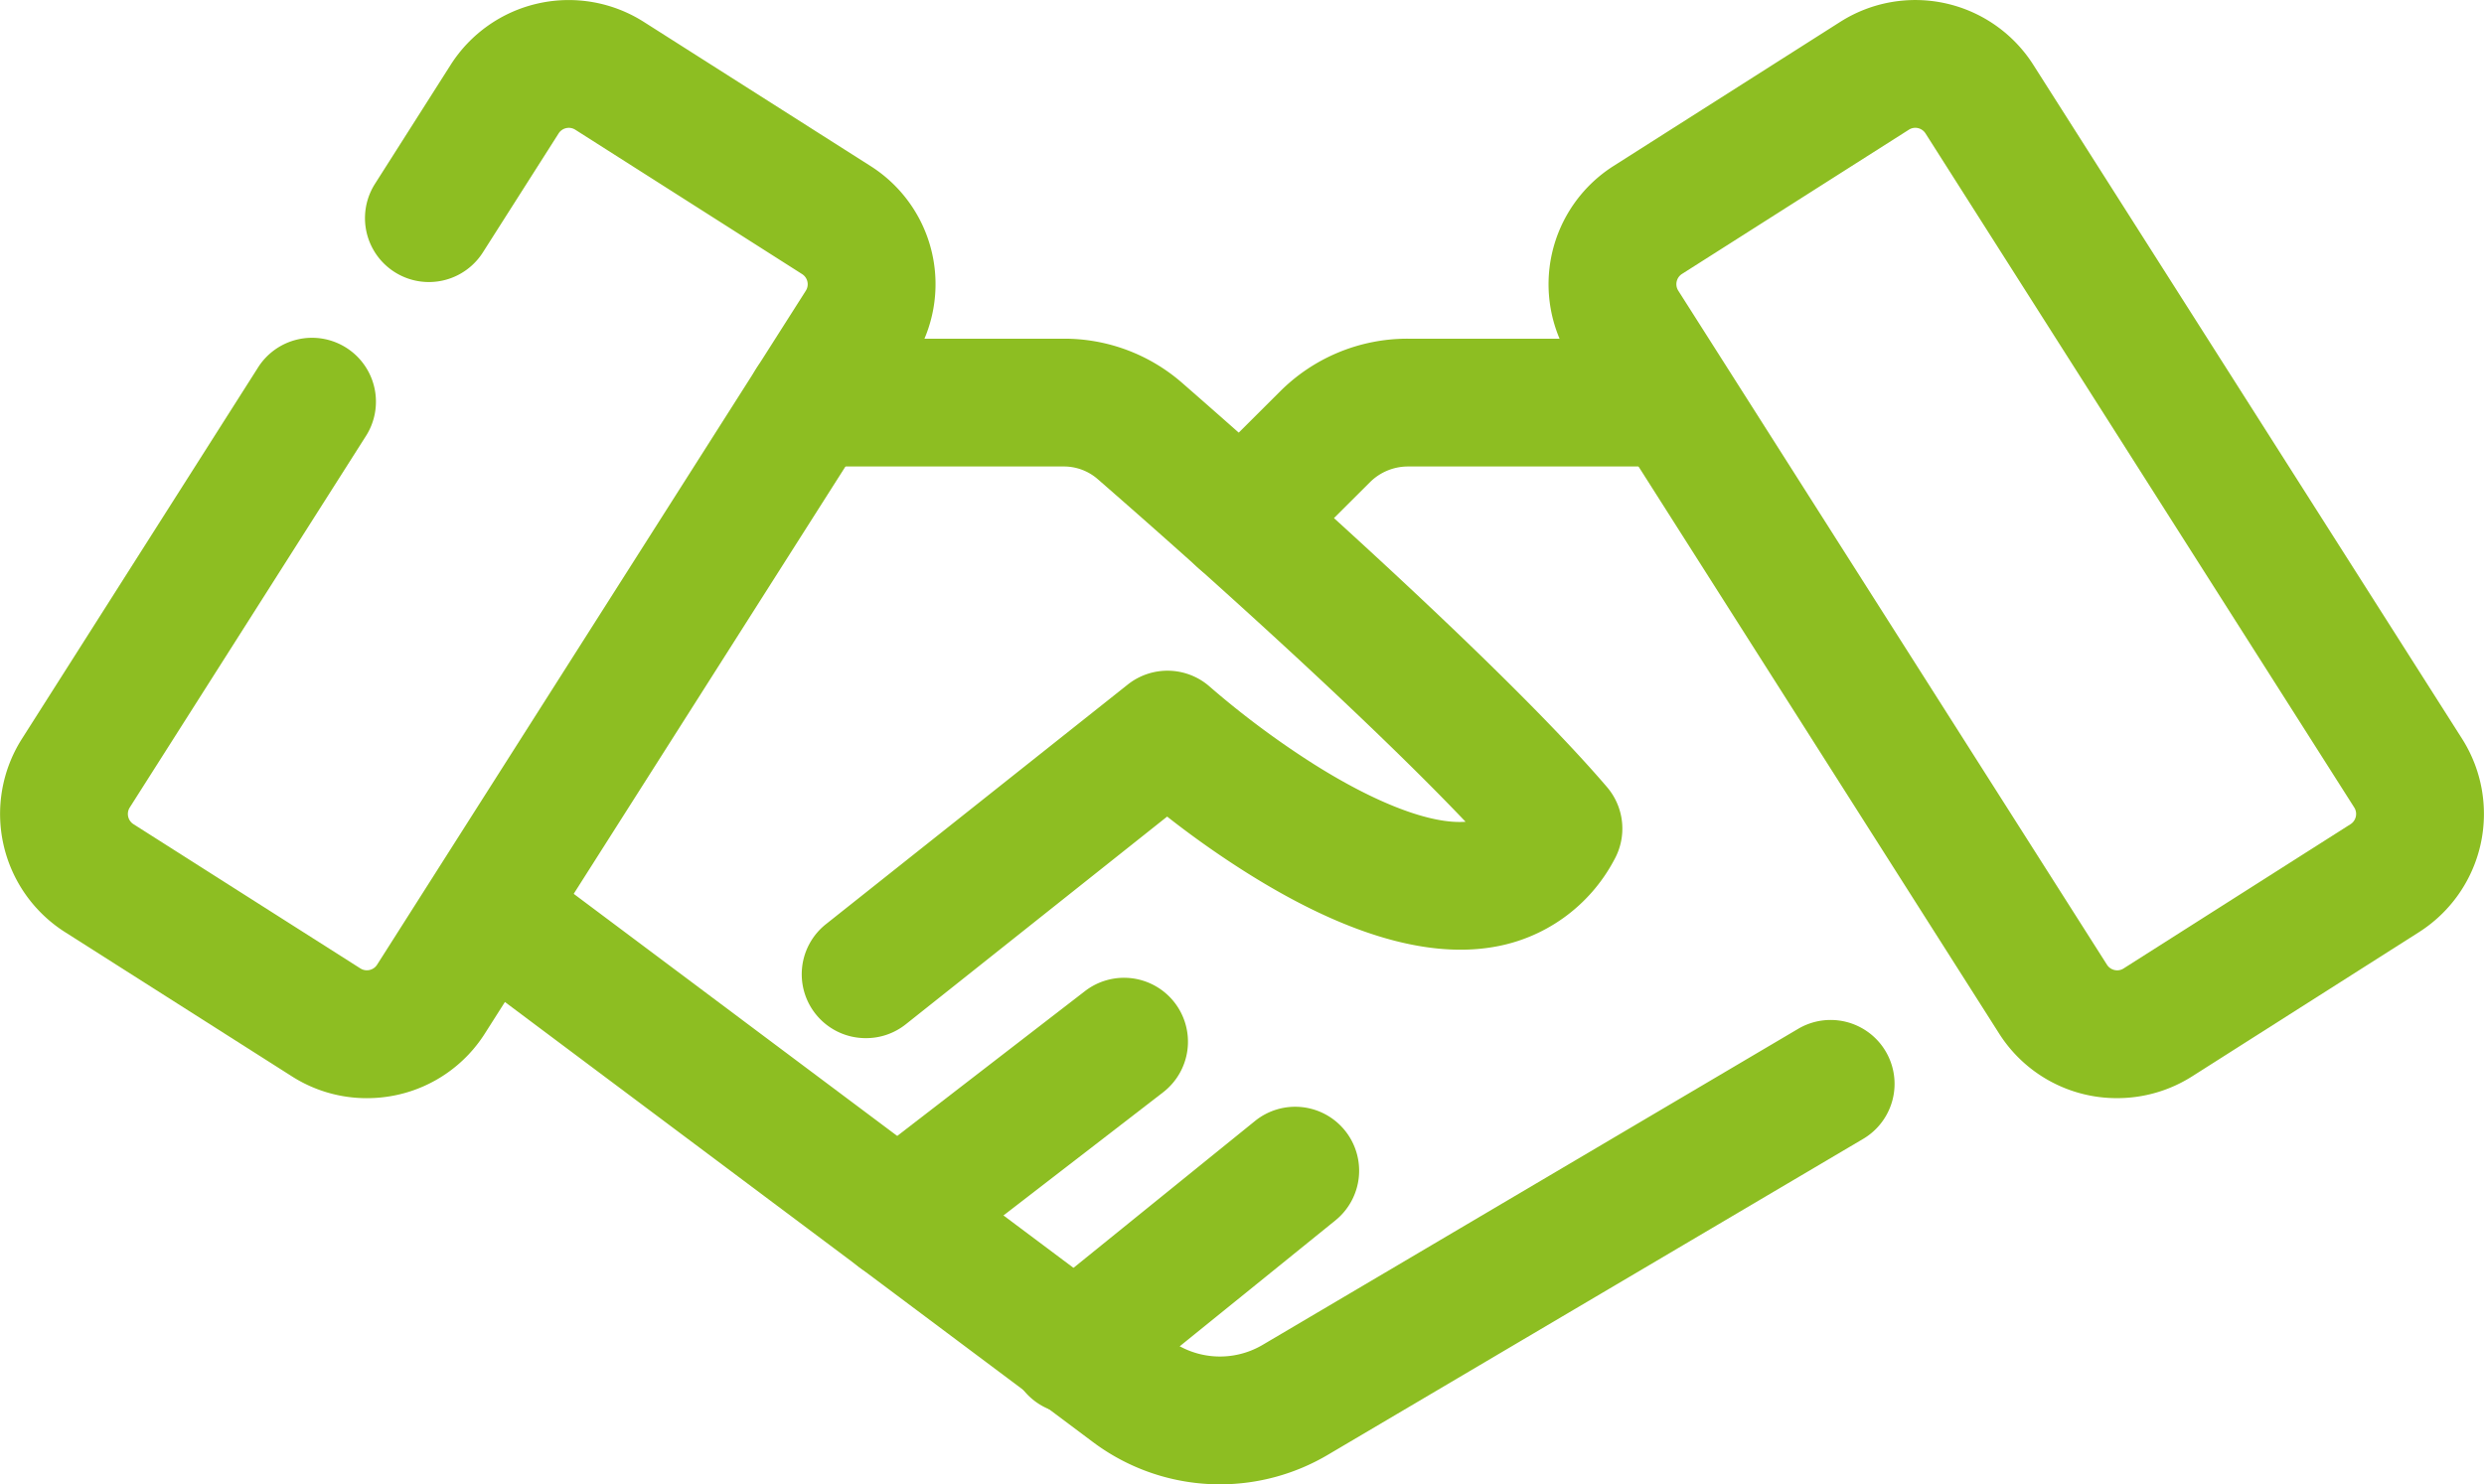
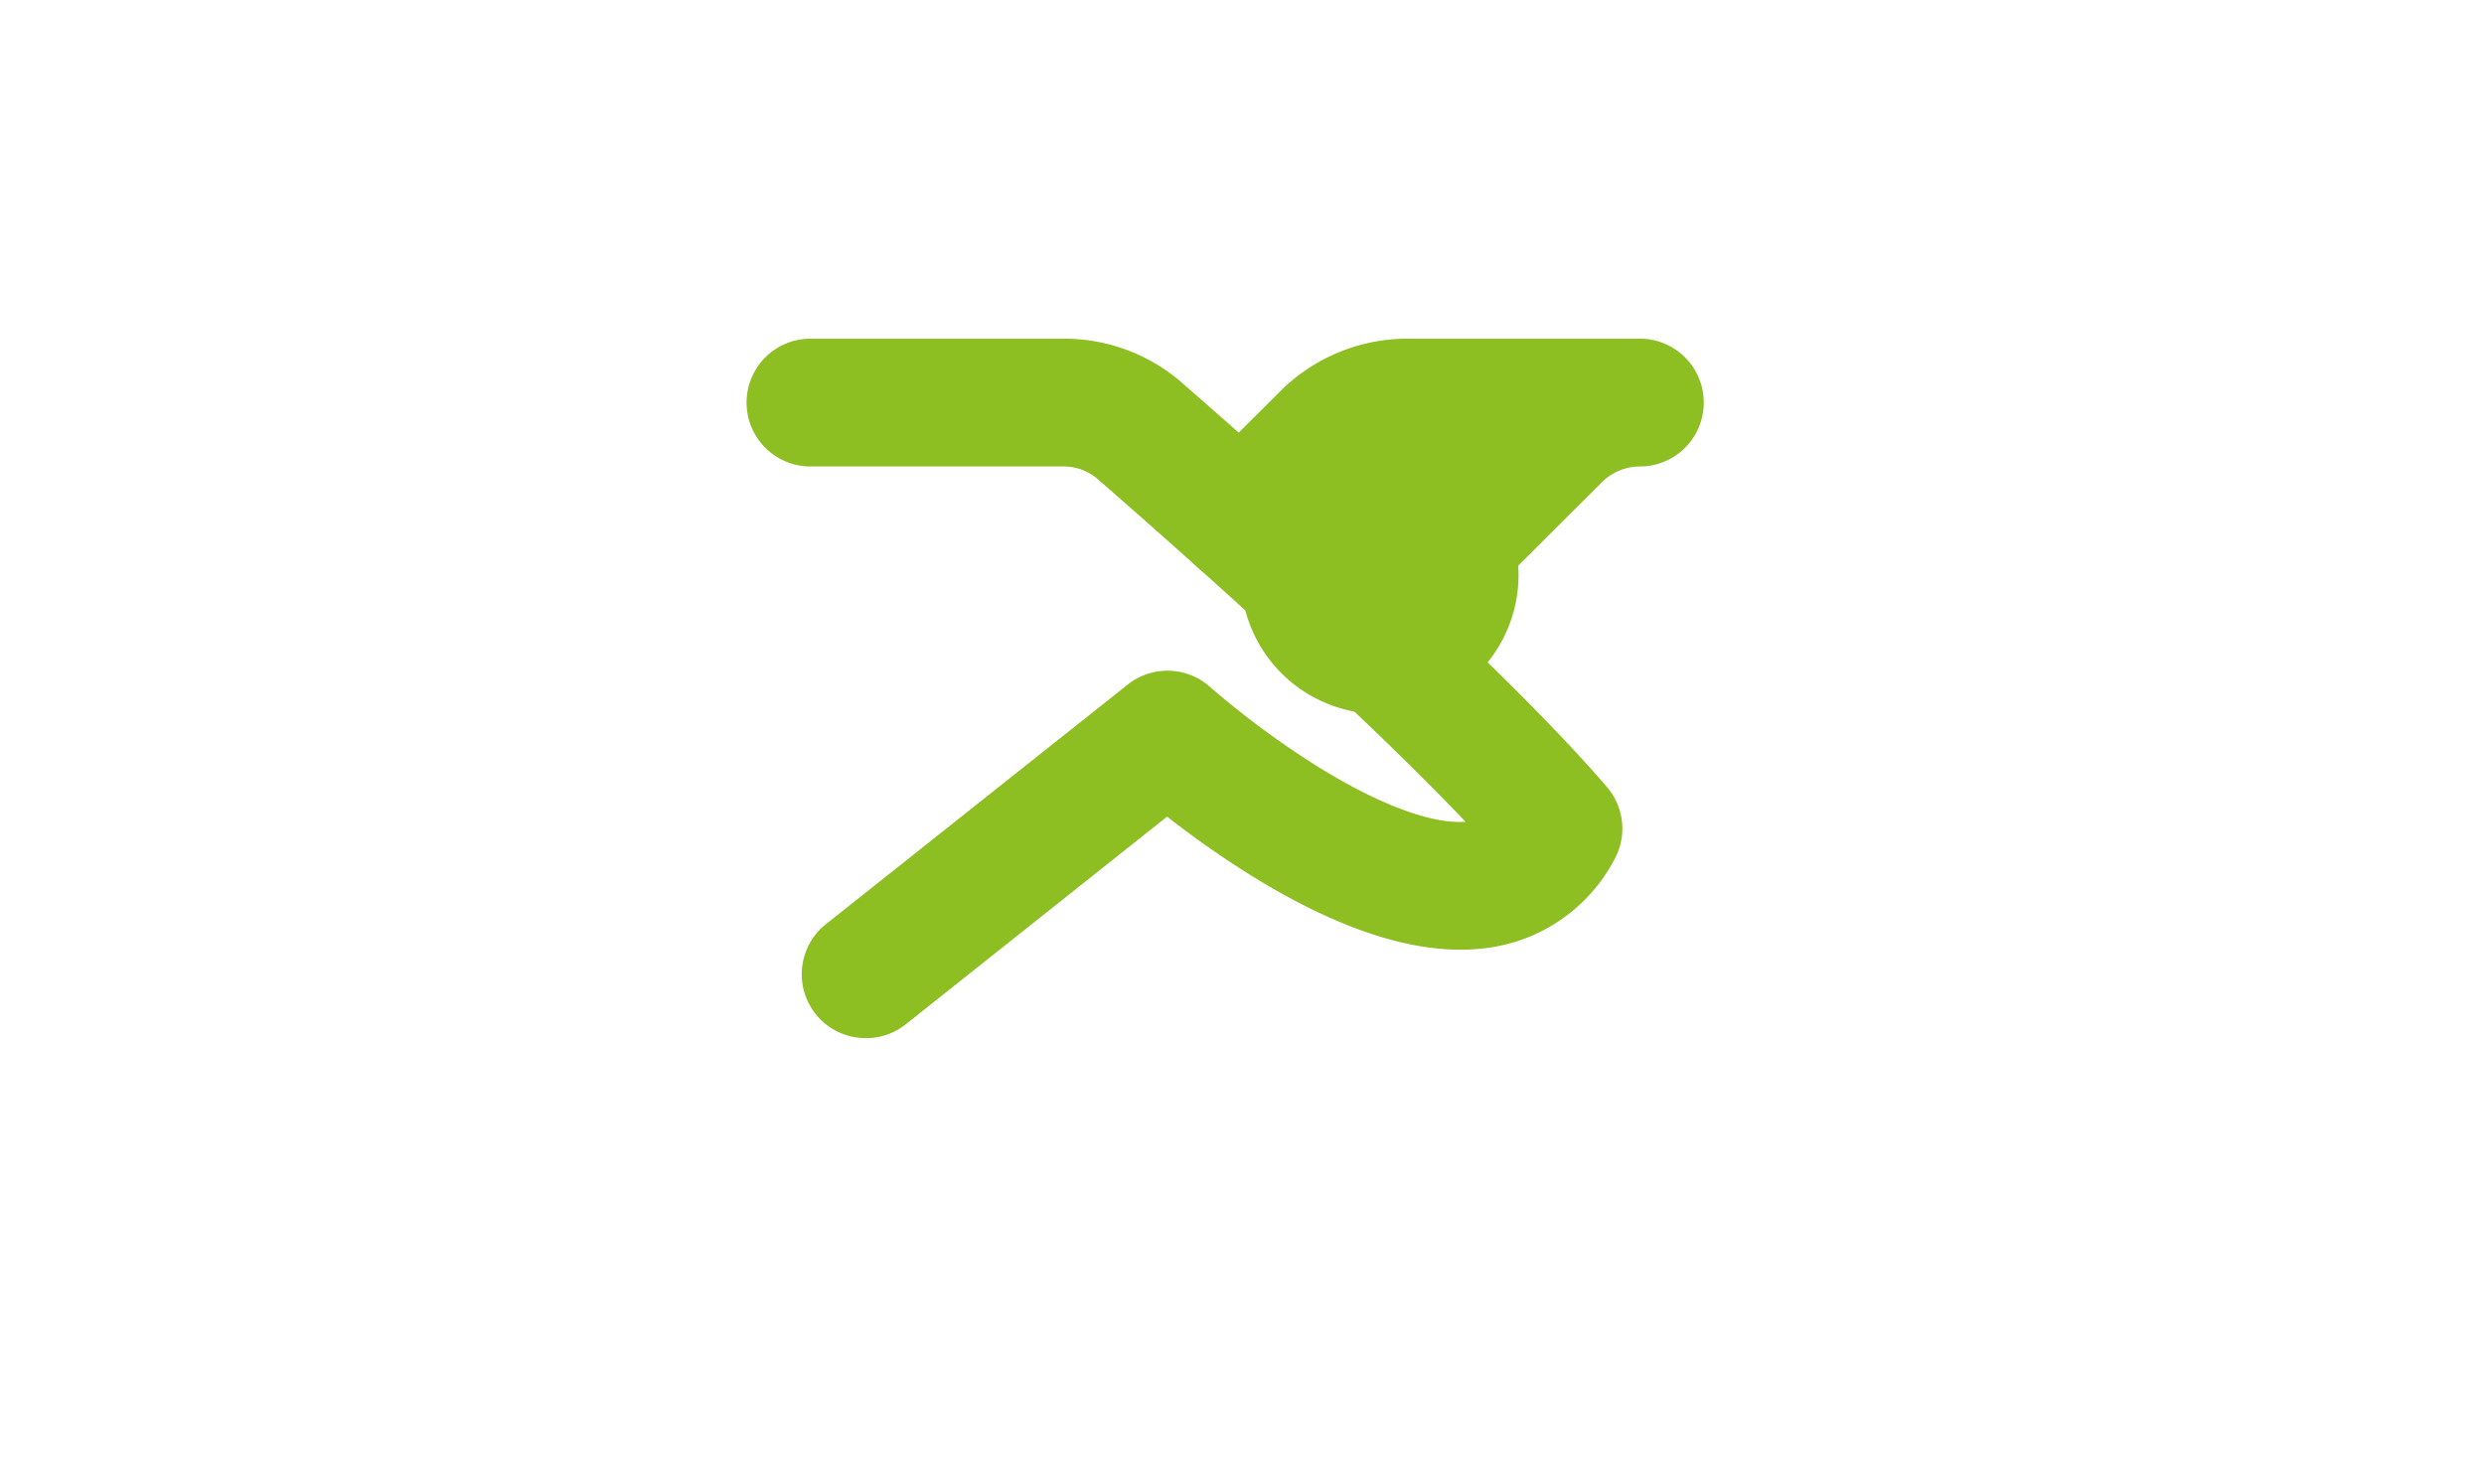
<svg xmlns="http://www.w3.org/2000/svg" width="77.72" height="46.452" viewBox="0 0 77.72 46.452">
  <defs>
    <clipPath id="a">
      <rect width="77.72" height="46.452" transform="translate(0 0)" fill="none" stroke="#8dbe22" stroke-width="1" />
    </clipPath>
  </defs>
  <g transform="translate(0 0)">
    <g clip-path="url(#a)">
      <path d="M27.087,32.491a2,2,0,0,1-1.246-3.566l9.444-7.5a2,2,0,0,1,2.58.078A27.457,27.457,0,0,0,41.1,23.911c1.963,1.24,3.678,1.89,4.755,1.808C42.452,22.14,36.843,17.171,34.35,15A1.606,1.606,0,0,0,33.3,14.6H25.359a2,2,0,0,1,0-4H33.3a5.607,5.607,0,0,1,3.682,1.379c2.938,2.564,10.111,8.926,13.3,12.656a2,2,0,0,1,.222,2.279,5.255,5.255,0,0,1-3.812,2.73c-2.116.349-4.731-.454-7.774-2.387-.935-.594-1.766-1.2-2.4-1.7l-8.177,6.5A1.992,1.992,0,0,1,27.087,32.491Z" fill="#8dbe22" />
-       <path d="M38.832,18.291a2,2,0,0,1-1.412-3.416l2.623-2.616A5.635,5.635,0,0,1,44.05,10.6h7.258a2,2,0,0,1,0,4H44.05a1.684,1.684,0,0,0-1.182.488l-2.624,2.617A1.994,1.994,0,0,1,38.832,18.291Z" fill="#8dbe22" />
-       <path d="M38.167,46.456a6.624,6.624,0,0,1-3.977-1.328l-19.637-14.7a2,2,0,1,1,2.4-3.2l19.637,14.7a2.63,2.63,0,0,0,2.921.16L56.261,32.2a2,2,0,1,1,2.033,3.445l-16.753,9.89A6.634,6.634,0,0,1,38.167,46.456Z" fill="#8dbe22" />
-       <path d="M0,7.462a2,2,0,0,1-1.585-.778,2,2,0,0,1,.361-2.805L5.854-1.583a2,2,0,0,1,2.805.361A2,2,0,0,1,8.3,1.583L1.222,7.045A1.991,1.991,0,0,1,0,7.462Z" transform="translate(28.093 32.602)" fill="#8dbe22" />
-       <path d="M0,7.617a2,2,0,0,1-1.556-.742,2,2,0,0,1,.3-2.813L5.684-1.555a2,2,0,0,1,2.813.3,2,2,0,0,1-.3,2.813L1.258,7.172A1.992,1.992,0,0,1,0,7.617Z" transform="translate(33.584 36.638)" fill="#8dbe22" />
-       <path d="M66.243,34.369a4.357,4.357,0,0,1-3.7-2.031L49.132,11.243A4.386,4.386,0,0,1,50.477,5.2l7.1-4.515a4.376,4.376,0,0,1,6.044,1.347L77.037,23.126a4.386,4.386,0,0,1-1.345,6.044l-7.1,4.515A4.366,4.366,0,0,1,66.243,34.369ZM59.926,4a.368.368,0,0,0-.2.059l-7.1,4.515a.38.38,0,0,0-.116.523L65.923,30.193a.381.381,0,0,0,.321.176.368.368,0,0,0,.2-.059l7.1-4.515a.38.38,0,0,0,.116-.523L60.246,4.176A.381.381,0,0,0,59.926,4Z" fill="#8dbe22" />
-       <path d="M11.47,34.37a4.346,4.346,0,0,1-2.34-.685l-7.1-4.515A4.384,4.384,0,0,1,.684,23.126l7.374-11.6a2,2,0,1,1,3.375,2.146L4.06,25.272a.379.379,0,0,0,.116.522l7.1,4.515a.379.379,0,0,0,.523-.117L25.212,9.1a.377.377,0,0,0-.116-.522L18,4.06a.378.378,0,0,0-.522.116L15.108,7.9a2,2,0,1,1-3.376-2.146L14.1,2.03A4.378,4.378,0,0,1,20.143.685l7.1,4.515a4.377,4.377,0,0,1,1.344,6.043l-13.414,21.1a4.352,4.352,0,0,1-2.743,1.924A4.417,4.417,0,0,1,11.47,34.37Z" fill="#8dbe22" />
+       <path d="M38.832,18.291a2,2,0,0,1-1.412-3.416l2.623-2.616A5.635,5.635,0,0,1,44.05,10.6h7.258a2,2,0,0,1,0,4a1.684,1.684,0,0,0-1.182.488l-2.624,2.617A1.994,1.994,0,0,1,38.832,18.291Z" fill="#8dbe22" />
    </g>
  </g>
</svg>